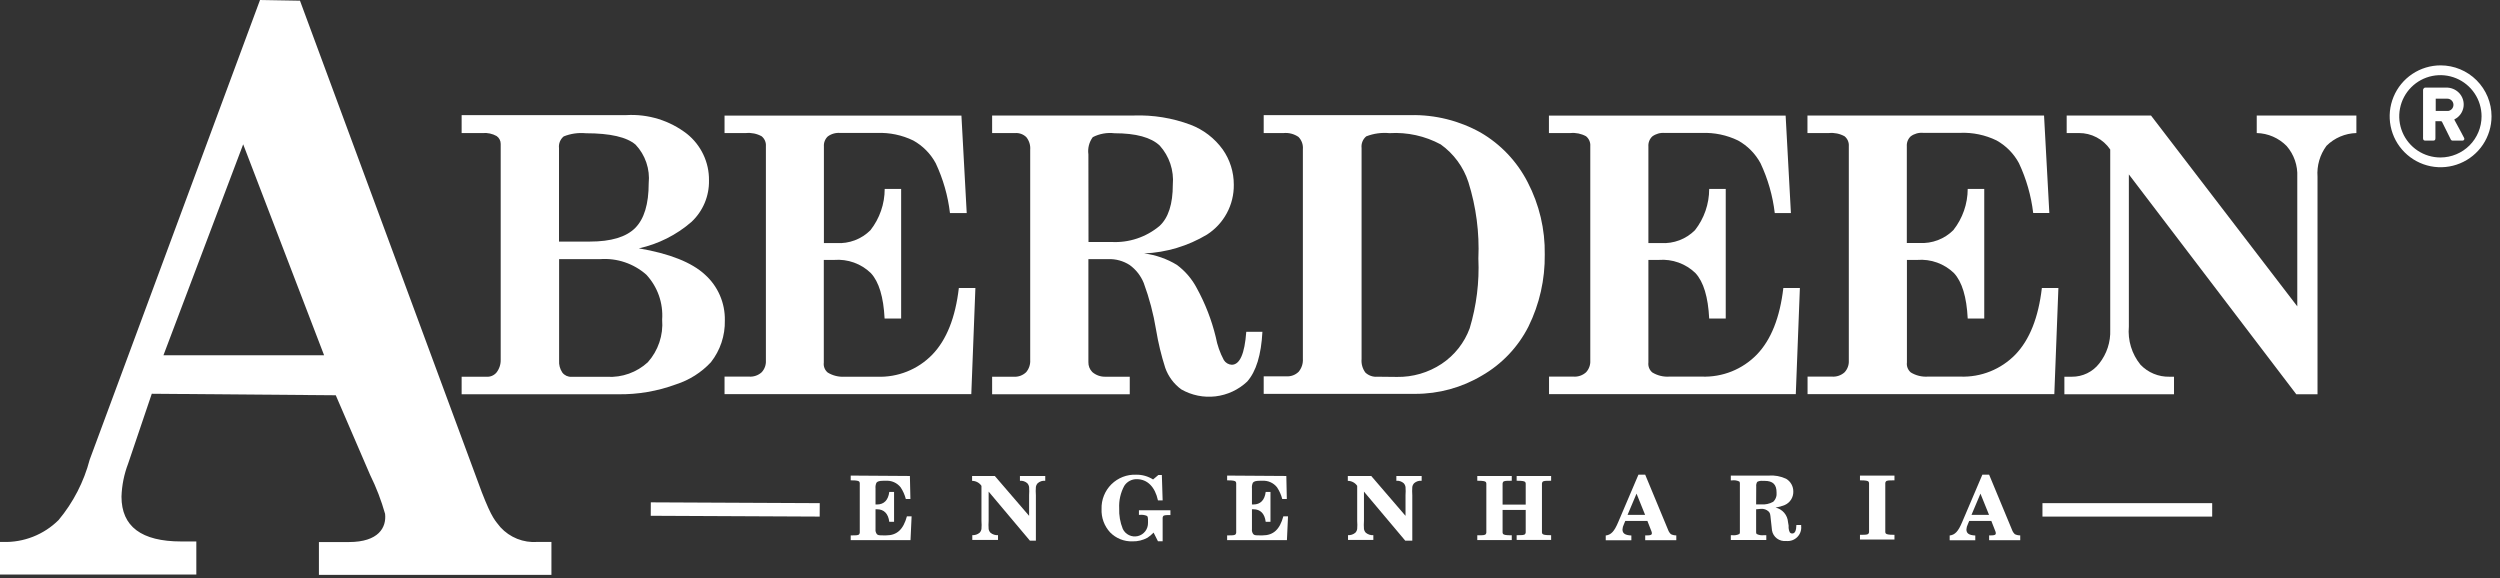
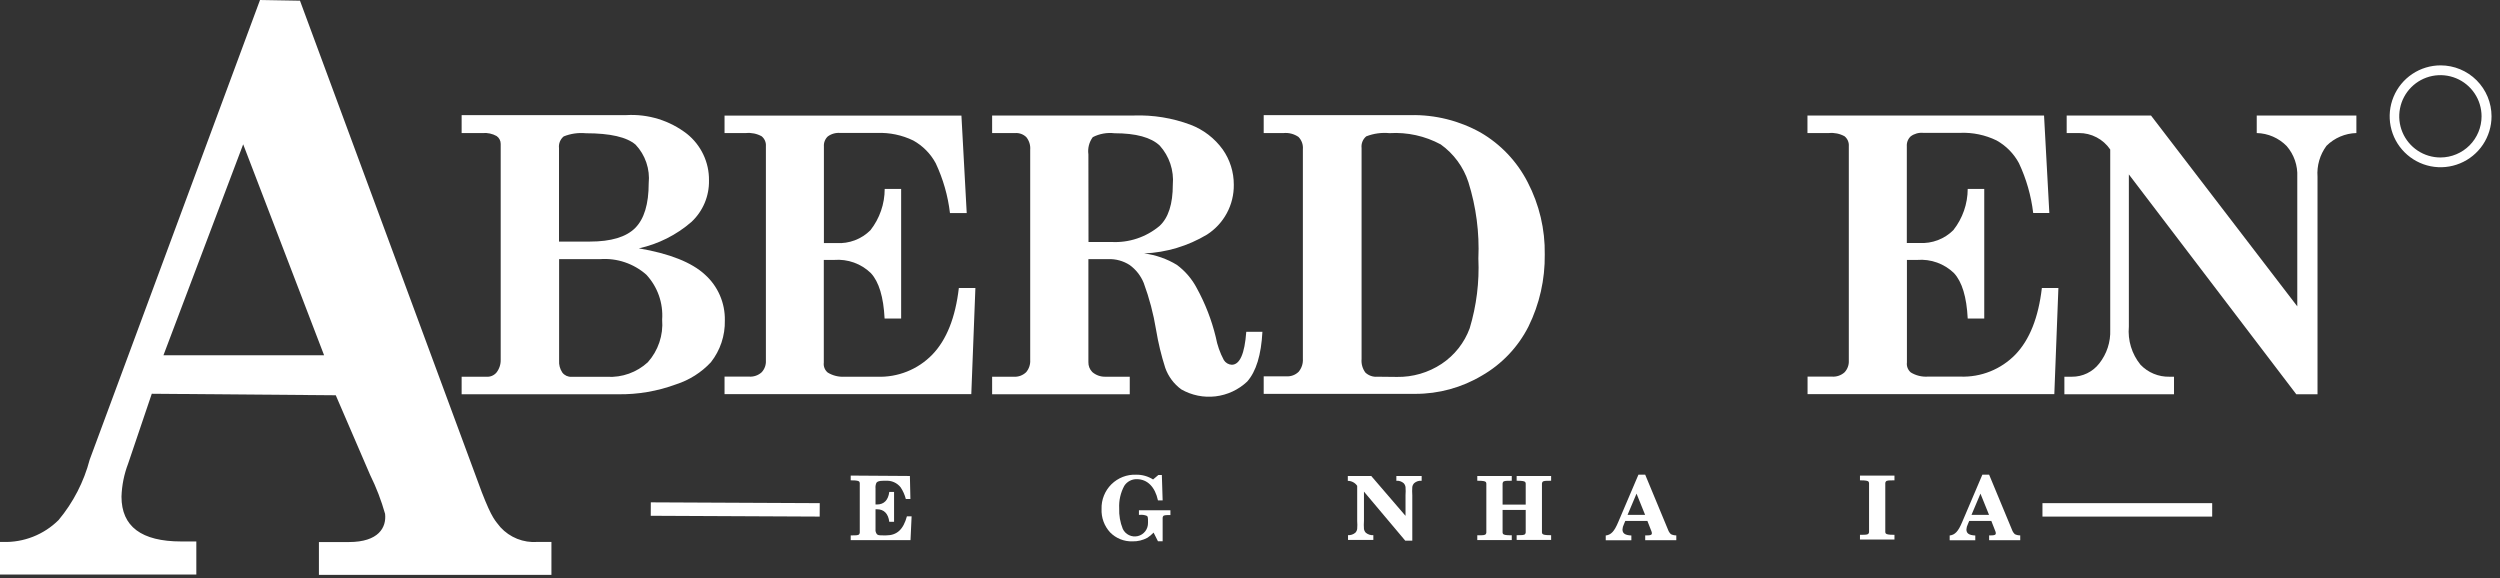
<svg xmlns="http://www.w3.org/2000/svg" width="173" height="40" viewBox="0 0 173 40" fill="none">
  <rect x="0" y="0" width="173" height="40" fill="#333333" stroke="none" />
  <g clip-path="url(#clip0_348_386)">
    <path d="M20.759 0.048L33.338 34.055C34.062 35.917 34.269 36.021 34.635 36.49C34.955 36.839 35.351 37.111 35.791 37.287C36.232 37.462 36.706 37.536 37.179 37.503H38.159V39.779H22.069V37.51H24.138C26.207 37.51 26.752 36.497 26.648 35.559C26.386 34.632 26.04 33.732 25.614 32.869L23.235 27.352L10.503 27.248L8.869 32.076C8.588 32.808 8.432 33.582 8.407 34.365C8.407 36.434 9.786 37.469 12.545 37.469H13.586V39.759H0V37.503H0.207C0.918 37.525 1.626 37.402 2.287 37.141C2.949 36.88 3.55 36.487 4.055 35.986C5.07 34.768 5.805 33.341 6.207 31.807L17.993 0L20.759 0.048ZM16.828 9.986L11.31 24.586H22.428L16.828 9.986Z" fill="white" />
    <path d="M41.545 17.931C42.12 17.891 42.697 17.965 43.242 18.15C43.788 18.335 44.292 18.626 44.724 19.007C45.11 19.422 45.407 19.913 45.596 20.448C45.784 20.983 45.861 21.551 45.821 22.117C45.864 22.651 45.798 23.188 45.627 23.695C45.456 24.202 45.184 24.67 44.828 25.069C44.449 25.416 44.006 25.684 43.522 25.857C43.039 26.03 42.526 26.104 42.014 26.076H39.538C39.419 26.08 39.301 26.056 39.193 26.006C39.085 25.955 38.99 25.88 38.917 25.786C38.75 25.541 38.669 25.247 38.69 24.952V17.931H41.545ZM38.683 10.248C38.665 10.097 38.686 9.944 38.742 9.804C38.799 9.663 38.89 9.538 39.007 9.441C39.492 9.246 40.017 9.17 40.538 9.221C42.225 9.221 43.375 9.485 43.986 10.014C44.319 10.368 44.572 10.79 44.727 11.25C44.883 11.711 44.939 12.199 44.89 12.683C44.89 14.122 44.577 15.154 43.952 15.779C43.326 16.404 42.283 16.717 40.821 16.717H38.683V10.248ZM31.945 9.207H33.407C33.74 9.179 34.074 9.251 34.365 9.414C34.454 9.474 34.526 9.555 34.575 9.651C34.625 9.746 34.65 9.851 34.648 9.959V24.896C34.656 25.222 34.549 25.539 34.345 25.793C34.259 25.89 34.152 25.965 34.033 26.013C33.913 26.061 33.784 26.08 33.655 26.069H31.945V27.283H42.759C44.135 27.305 45.503 27.071 46.793 26.593C47.71 26.298 48.536 25.773 49.193 25.069C49.842 24.245 50.183 23.221 50.159 22.172C50.171 21.575 50.054 20.983 49.816 20.435C49.578 19.887 49.224 19.398 48.779 19C47.86 18.154 46.336 17.549 44.207 17.186C45.554 16.89 46.806 16.262 47.848 15.358C48.24 14.992 48.551 14.547 48.76 14.053C48.969 13.559 49.072 13.026 49.062 12.49C49.071 11.871 48.938 11.259 48.673 10.699C48.409 10.14 48.021 9.648 47.538 9.262C46.344 8.339 44.858 7.879 43.352 7.965H31.945V9.207Z" fill="white" />
    <path d="M50.138 9.207H51.628C52 9.172 52.375 9.249 52.703 9.428C52.805 9.51 52.885 9.616 52.937 9.736C52.989 9.856 53.01 9.987 53 10.117V24.959C53.008 25.106 52.985 25.254 52.934 25.392C52.883 25.531 52.805 25.658 52.703 25.765C52.586 25.87 52.448 25.951 52.299 26.002C52.15 26.053 51.992 26.073 51.834 26.062H50.138V27.276H67.214L67.497 19.931H66.352C66.113 21.982 65.501 23.517 64.517 24.538C64.023 25.048 63.426 25.448 62.767 25.711C62.107 25.975 61.399 26.097 60.69 26.069H58.448C58.037 26.095 57.628 25.994 57.276 25.779C57.177 25.696 57.1 25.589 57.053 25.469C57.006 25.348 56.99 25.218 57.007 25.09V17.986H57.731C58.193 17.95 58.658 18.013 59.094 18.17C59.531 18.327 59.929 18.574 60.262 18.897C60.823 19.503 61.14 20.552 61.214 22.041H62.359V13.076H61.221C61.221 14.111 60.873 15.116 60.234 15.931C59.929 16.236 59.562 16.474 59.157 16.627C58.753 16.78 58.321 16.846 57.89 16.821H57.014V10.131C57.005 10.003 57.024 9.875 57.071 9.756C57.117 9.637 57.19 9.529 57.283 9.441C57.531 9.259 57.838 9.173 58.145 9.2H60.69C61.557 9.165 62.419 9.345 63.2 9.724C63.857 10.089 64.396 10.635 64.752 11.297C65.264 12.386 65.597 13.55 65.738 14.745H66.897L66.531 8H50.138V9.207Z" fill="white" />
    <path d="M75.317 10.683C75.258 10.261 75.367 9.832 75.621 9.49C76.084 9.253 76.608 9.159 77.124 9.221C78.609 9.221 79.653 9.506 80.255 10.076C80.583 10.441 80.832 10.869 80.988 11.334C81.143 11.799 81.201 12.291 81.159 12.779C81.159 14.117 80.853 15.069 80.242 15.634C79.313 16.414 78.121 16.811 76.91 16.745H75.324L75.317 10.683ZM68.655 9.207H70.255C70.395 9.198 70.536 9.219 70.668 9.267C70.8 9.316 70.92 9.392 71.021 9.49C71.221 9.738 71.317 10.055 71.29 10.372V24.91C71.31 25.222 71.206 25.53 71 25.765C70.885 25.873 70.749 25.955 70.601 26.008C70.453 26.06 70.295 26.081 70.138 26.069H68.655V27.283H78.179V26.069H76.476C76.15 26.074 75.833 25.959 75.586 25.745C75.497 25.654 75.427 25.547 75.38 25.428C75.334 25.309 75.313 25.182 75.317 25.055V17.931H76.697C77.219 17.914 77.733 18.056 78.172 18.338C78.606 18.652 78.943 19.083 79.145 19.579C79.533 20.63 79.819 21.715 80 22.821C80.147 23.713 80.359 24.593 80.635 25.455C80.846 26.052 81.233 26.572 81.745 26.945C82.462 27.356 83.292 27.525 84.113 27.428C84.934 27.331 85.702 26.973 86.303 26.407C86.924 25.708 87.276 24.559 87.359 22.959H86.242C86.131 24.48 85.796 25.241 85.235 25.241C85.124 25.235 85.017 25.202 84.923 25.146C84.828 25.089 84.748 25.011 84.69 24.917C84.423 24.418 84.234 23.881 84.131 23.324C83.845 22.145 83.404 21.009 82.821 19.945C82.489 19.31 82.017 18.758 81.442 18.331C80.75 17.909 79.976 17.639 79.172 17.538C80.709 17.473 82.205 17.025 83.524 16.234C84.1 15.864 84.573 15.353 84.897 14.75C85.222 14.147 85.388 13.471 85.379 12.786C85.383 11.913 85.116 11.06 84.614 10.345C84.051 9.565 83.272 8.968 82.373 8.628C81.127 8.164 79.804 7.948 78.476 7.993H68.655V9.207Z" fill="white" />
    <path d="M95.317 26.069C95.165 26.083 95.013 26.064 94.869 26.014C94.725 25.964 94.593 25.884 94.483 25.78C94.284 25.509 94.191 25.176 94.221 24.842V10.242C94.203 10.091 94.224 9.938 94.28 9.797C94.337 9.656 94.428 9.532 94.545 9.435C95.056 9.236 95.606 9.161 96.152 9.214C97.383 9.138 98.611 9.408 99.697 9.993C100.599 10.637 101.271 11.553 101.614 12.607C102.15 14.314 102.383 16.102 102.303 17.89C102.377 19.521 102.174 21.154 101.703 22.718C101.333 23.724 100.652 24.586 99.759 25.18C98.844 25.786 97.766 26.101 96.669 26.083L95.317 26.069ZM87.448 9.207H88.828C89.191 9.174 89.554 9.269 89.855 9.476C89.965 9.588 90.048 9.723 90.101 9.87C90.153 10.018 90.173 10.175 90.159 10.331V24.828C90.18 25.153 90.076 25.473 89.869 25.724C89.756 25.835 89.621 25.921 89.472 25.976C89.323 26.03 89.165 26.053 89.007 26.042H87.448V27.255H97.931C99.555 27.26 101.15 26.824 102.545 25.993C103.929 25.199 105.051 24.017 105.772 22.593C106.535 21.043 106.92 19.335 106.897 17.607C106.925 15.871 106.519 14.155 105.717 12.614C104.981 11.174 103.847 9.977 102.448 9.166C100.973 8.346 99.308 7.932 97.621 7.966H87.448V9.207Z" fill="white" />
-     <path d="M107.186 9.207H108.676C109.048 9.172 109.423 9.249 109.752 9.428C109.853 9.51 109.934 9.616 109.985 9.736C110.037 9.856 110.059 9.987 110.048 10.117V24.959C110.056 25.106 110.033 25.254 109.982 25.392C109.931 25.531 109.853 25.658 109.752 25.765C109.634 25.87 109.497 25.951 109.347 26.002C109.198 26.053 109.04 26.073 108.883 26.062H107.193V27.276H124.269L124.552 19.931H123.407C123.168 21.982 122.556 23.517 121.572 24.538C121.08 25.043 120.488 25.439 119.834 25.702C119.179 25.964 118.477 26.087 117.772 26.062H115.51C115.099 26.088 114.69 25.987 114.338 25.772C114.239 25.689 114.163 25.582 114.116 25.462C114.069 25.341 114.053 25.211 114.069 25.083V17.986H114.793C115.255 17.95 115.72 18.013 116.156 18.17C116.593 18.327 116.991 18.574 117.324 18.897C117.885 19.503 118.202 20.552 118.276 22.041H119.421V13.076H118.276C118.276 14.111 117.929 15.116 117.29 15.931C116.984 16.236 116.617 16.474 116.213 16.627C115.808 16.78 115.376 16.846 114.945 16.821H114.069V10.131C114.06 10.003 114.079 9.875 114.126 9.756C114.172 9.637 114.245 9.529 114.338 9.441C114.586 9.259 114.893 9.173 115.2 9.2H117.766C118.633 9.165 119.495 9.345 120.276 9.724C120.933 10.089 121.471 10.635 121.828 11.297C122.34 12.386 122.673 13.55 122.814 14.745H123.931L123.566 8H107.186V9.207Z" fill="white" />
    <path d="M125.076 9.207H126.566C126.938 9.172 127.313 9.249 127.641 9.428C127.743 9.51 127.823 9.616 127.875 9.736C127.926 9.856 127.948 9.987 127.938 10.117V24.959C127.945 25.106 127.923 25.254 127.872 25.392C127.821 25.531 127.743 25.658 127.641 25.766C127.524 25.871 127.386 25.951 127.237 26.002C127.088 26.053 126.93 26.073 126.772 26.062H125.083V27.276H142.159L142.441 19.931H141.297C141.058 21.982 140.446 23.517 139.462 24.538C138.97 25.043 138.378 25.439 137.723 25.702C137.069 25.965 136.367 26.087 135.662 26.062H133.4C132.989 26.088 132.58 25.987 132.228 25.773C132.129 25.689 132.052 25.582 132.005 25.462C131.958 25.341 131.942 25.211 131.959 25.083V17.986H132.683C133.145 17.95 133.61 18.013 134.046 18.17C134.482 18.327 134.88 18.574 135.214 18.897C135.775 19.503 136.092 20.552 136.166 22.041H137.31V13.076H136.166C136.162 14.11 135.812 15.112 135.172 15.924C134.867 16.23 134.499 16.467 134.095 16.62C133.691 16.773 133.259 16.84 132.828 16.814H131.952V10.124C131.943 9.996 131.962 9.868 132.008 9.749C132.055 9.63 132.128 9.522 132.221 9.435C132.469 9.252 132.776 9.166 133.083 9.193H135.648C136.516 9.158 137.378 9.338 138.159 9.717C138.816 10.082 139.354 10.628 139.71 11.29C140.222 12.379 140.555 13.543 140.697 14.738H141.814L141.448 7.993H125.076V9.207Z" fill="white" />
    <path d="M143.014 9.207H143.855C144.283 9.203 144.705 9.305 145.084 9.504C145.463 9.702 145.787 9.991 146.028 10.345V22.814C146.063 23.662 145.791 24.494 145.262 25.159C145.039 25.445 144.753 25.675 144.427 25.833C144.1 25.991 143.742 26.072 143.379 26.069H142.855V27.283H150.441V26.069H150.124C149.752 26.077 149.382 26.008 149.037 25.865C148.693 25.723 148.382 25.51 148.124 25.241C147.521 24.5 147.232 23.552 147.317 22.6V12.069L158.903 27.283H160.372V12.235C160.316 11.468 160.536 10.707 160.993 10.09C161.545 9.542 162.285 9.227 163.062 9.207V7.993H156.166V9.207C156.946 9.225 157.688 9.547 158.235 10.104C158.746 10.692 159.01 11.456 158.972 12.235V21.2L148.848 7.993H143.014V9.207Z" fill="white" />
    <path d="M62.965 32.938L63 34.531H62.683C62.609 34.244 62.488 33.971 62.324 33.724C62.202 33.569 62.044 33.446 61.864 33.367C61.683 33.288 61.486 33.254 61.29 33.269H61.117C60.869 33.269 60.717 33.31 60.648 33.407C60.594 33.53 60.572 33.666 60.586 33.8V34.91H60.69C61.172 34.91 61.469 34.607 61.538 34.041H61.869V36.11H61.538C61.469 35.545 61.172 35.241 60.69 35.241H60.586V36.62C60.578 36.681 60.583 36.743 60.6 36.803C60.616 36.862 60.645 36.917 60.683 36.965C60.758 37.041 60.834 37.048 61.138 37.048H61.324C62.069 37.048 62.51 36.641 62.758 35.731H63.083L63.007 37.379H58.869V37.048H58.959C59.248 37.048 59.414 37.048 59.462 36.958C59.481 36.93 59.493 36.896 59.496 36.862C59.496 36.821 59.496 36.696 59.496 36.496V33.793C59.496 33.6 59.496 33.483 59.496 33.434C59.493 33.398 59.481 33.362 59.462 33.331C59.414 33.269 59.248 33.241 58.959 33.241H58.869V32.91L62.965 32.938Z" fill="white" />
-     <path d="M68.841 32.938L71.214 35.696V34.269C71.228 34.08 71.228 33.891 71.214 33.703C71.2 33.602 71.154 33.508 71.083 33.434C71.014 33.375 70.934 33.329 70.848 33.301C70.761 33.273 70.67 33.262 70.579 33.269V32.938H72.331V33.269C72.238 33.26 72.144 33.27 72.055 33.298C71.967 33.327 71.884 33.373 71.814 33.434C71.745 33.506 71.699 33.597 71.683 33.696C71.668 33.887 71.668 34.078 71.683 34.269V37.413H71.269L68.414 34.02V36.041C68.4 36.229 68.4 36.418 68.414 36.606C68.43 36.705 68.475 36.797 68.545 36.868C68.691 36.986 68.875 37.045 69.062 37.034V37.365H67.283V37.034C67.465 37.043 67.645 36.984 67.786 36.868C67.856 36.797 67.901 36.705 67.917 36.606C67.932 36.418 67.932 36.229 67.917 36.041V33.62C67.846 33.514 67.749 33.427 67.636 33.367C67.523 33.307 67.397 33.275 67.269 33.275V32.938H68.841Z" fill="white" />
    <path d="M80.4 32.869L80.455 34.628H80.131C79.931 33.697 79.4 33.159 78.669 33.159C78.497 33.154 78.326 33.195 78.174 33.276C78.022 33.356 77.893 33.475 77.8 33.621C77.543 34.096 77.421 34.633 77.448 35.173C77.429 35.661 77.514 36.147 77.697 36.6C77.787 36.79 77.94 36.943 78.13 37.033C78.32 37.124 78.535 37.146 78.74 37.097C78.944 37.048 79.125 36.93 79.253 36.763C79.381 36.596 79.447 36.39 79.442 36.179V36.097C79.442 35.869 79.442 35.738 79.359 35.697C79.208 35.635 79.045 35.612 78.883 35.628H78.814V35.31H80.993V35.642C80.704 35.642 80.531 35.642 80.49 35.724C80.47 35.756 80.459 35.791 80.455 35.828C80.455 35.869 80.455 35.993 80.455 36.193V37.455H80.131L79.828 36.855C79.7 36.992 79.557 37.112 79.4 37.214C79.083 37.386 78.726 37.471 78.366 37.462C78.079 37.471 77.794 37.421 77.528 37.314C77.262 37.207 77.021 37.046 76.821 36.842C76.62 36.624 76.464 36.368 76.362 36.09C76.261 35.812 76.215 35.517 76.228 35.221C76.218 34.905 76.273 34.59 76.391 34.297C76.508 34.003 76.684 33.737 76.908 33.514C77.133 33.292 77.401 33.118 77.695 33.003C77.99 32.889 78.305 32.836 78.621 32.849C79.035 32.842 79.443 32.957 79.793 33.179L80.159 32.869H80.4Z" fill="white" />
-     <path d="M89.014 32.938L89.048 34.531H88.731C88.658 34.244 88.536 33.971 88.372 33.724C88.251 33.569 88.093 33.446 87.912 33.367C87.732 33.288 87.534 33.254 87.338 33.269H87.165C86.917 33.269 86.766 33.31 86.697 33.407C86.642 33.53 86.621 33.666 86.635 33.8V34.91H86.738C87.221 34.91 87.517 34.607 87.586 34.041H87.917V36.11H87.586C87.517 35.545 87.221 35.241 86.738 35.241H86.635V36.62C86.627 36.681 86.631 36.743 86.648 36.803C86.665 36.862 86.693 36.917 86.731 36.965C86.807 37.041 86.883 37.048 87.186 37.048H87.372C88.117 37.048 88.559 36.641 88.807 35.731H89.131L89.055 37.379H84.917V37.048H85.007C85.297 37.048 85.462 37.048 85.51 36.958C85.53 36.93 85.542 36.896 85.545 36.862C85.545 36.821 85.545 36.696 85.545 36.496V33.793C85.545 33.6 85.545 33.483 85.545 33.434C85.542 33.398 85.53 33.362 85.51 33.331C85.462 33.269 85.297 33.241 85.007 33.241H84.917V32.91L89.014 32.938Z" fill="white" />
    <path d="M94.89 32.938L97.262 35.696V34.269C97.276 34.08 97.276 33.891 97.262 33.703C97.248 33.602 97.202 33.508 97.131 33.434C97.062 33.375 96.982 33.329 96.896 33.301C96.809 33.273 96.718 33.262 96.628 33.269V32.938H98.379V33.269C98.286 33.26 98.193 33.27 98.104 33.298C98.015 33.327 97.933 33.373 97.862 33.434C97.793 33.506 97.747 33.597 97.731 33.696C97.717 33.887 97.717 34.078 97.731 34.269V37.413H97.242L94.386 34.02V36.041C94.372 36.229 94.372 36.418 94.386 36.606C94.402 36.705 94.448 36.797 94.517 36.868C94.663 36.986 94.847 37.045 95.035 37.034V37.365H93.283V37.034C93.465 37.043 93.645 36.984 93.786 36.868C93.856 36.797 93.901 36.705 93.917 36.606C93.932 36.418 93.932 36.229 93.917 36.041V33.62C93.846 33.514 93.749 33.427 93.636 33.367C93.523 33.307 93.397 33.275 93.269 33.275V32.938H94.89Z" fill="white" />
    <path d="M105.579 35.289H103.979V36.489C103.979 36.689 103.979 36.806 103.979 36.855C103.982 36.889 103.994 36.922 104.014 36.951C104.062 37.013 104.234 37.041 104.524 37.041H104.614V37.372H102.228V37.041H102.317C102.607 37.041 102.772 37.041 102.821 36.951C102.84 36.922 102.852 36.889 102.855 36.855C102.855 36.813 102.855 36.689 102.855 36.489V33.827C102.855 33.627 102.855 33.51 102.855 33.462C102.852 33.425 102.84 33.389 102.821 33.358C102.772 33.296 102.607 33.269 102.317 33.269H102.228V32.938H104.614V33.269H104.524C104.234 33.269 104.062 33.269 104.014 33.358C103.994 33.389 103.982 33.425 103.979 33.462C103.979 33.503 103.979 33.62 103.979 33.827V34.917H105.579V33.827C105.579 33.627 105.579 33.51 105.579 33.462C105.576 33.425 105.564 33.389 105.545 33.358C105.497 33.296 105.331 33.269 105.041 33.269H104.952V32.938H107.338V33.269H107.248C106.959 33.269 106.786 33.269 106.738 33.358C106.718 33.389 106.707 33.425 106.703 33.462C106.703 33.503 106.703 33.62 106.703 33.827V36.482C106.703 36.682 106.703 36.8 106.703 36.848C106.707 36.882 106.718 36.916 106.738 36.944C106.786 37.007 106.959 37.034 107.248 37.034H107.338V37.365H104.952V37.034H105.041C105.331 37.034 105.497 37.034 105.545 36.944C105.564 36.916 105.576 36.882 105.579 36.848C105.579 36.806 105.579 36.682 105.579 36.482V35.289Z" fill="white" />
    <path d="M113.379 32.849H113.848L115.428 36.656C115.468 36.774 115.537 36.88 115.628 36.966C115.744 37.022 115.871 37.05 116 37.049V37.38H113.848V37.049H113.952C114.338 37.049 114.379 36.98 114.234 36.649L114 36.049H112.469L112.372 36.283C112.316 36.392 112.284 36.512 112.276 36.635C112.276 36.911 112.448 37.035 112.89 37.056V37.387H111.117V37.056C111.483 37.014 111.71 36.78 111.986 36.118L113.379 32.849ZM113.248 34.159L112.628 35.628H113.841L113.248 34.159Z" fill="white" />
-     <path d="M121.524 35.242V36.483C121.524 36.683 121.524 36.8 121.524 36.848C121.528 36.885 121.54 36.92 121.559 36.952C121.717 37.03 121.894 37.059 122.069 37.035H122.228V37.366H119.772V37.035H119.862C120.034 37.058 120.21 37.029 120.366 36.952C120.384 36.92 120.396 36.885 120.4 36.848C120.4 36.807 120.4 36.69 120.4 36.483V33.793C120.4 33.593 120.4 33.476 120.4 33.428C120.396 33.391 120.384 33.356 120.366 33.324C120.21 33.247 120.034 33.218 119.862 33.242H119.772V32.91H122.393C122.808 32.879 123.224 32.955 123.6 33.131C123.754 33.222 123.881 33.353 123.968 33.509C124.055 33.665 124.1 33.842 124.097 34.021C124.101 34.215 124.048 34.407 123.943 34.572C123.839 34.736 123.688 34.866 123.51 34.945C123.304 35.03 123.089 35.09 122.869 35.124C123.102 35.177 123.311 35.303 123.467 35.485C123.622 35.666 123.715 35.893 123.731 36.131L123.772 36.366C123.772 36.441 123.772 36.524 123.772 36.538C123.78 36.638 123.806 36.736 123.848 36.828C123.868 36.857 123.894 36.881 123.926 36.897C123.957 36.912 123.993 36.919 124.028 36.917C124.207 36.917 124.304 36.724 124.31 36.331H124.641V36.407C124.656 36.547 124.639 36.688 124.591 36.82C124.544 36.952 124.467 37.072 124.367 37.17C124.267 37.269 124.146 37.344 124.014 37.39C123.881 37.435 123.74 37.451 123.6 37.435C123.374 37.461 123.147 37.4 122.965 37.264C122.783 37.128 122.66 36.927 122.621 36.703C122.621 36.586 122.572 36.331 122.538 35.938C122.503 35.545 122.49 35.517 122.393 35.4C122.321 35.332 122.235 35.279 122.141 35.247C122.047 35.215 121.947 35.204 121.848 35.214L121.524 35.242ZM121.524 34.904H121.862C122.154 34.93 122.448 34.868 122.704 34.724C122.79 34.643 122.856 34.542 122.896 34.431C122.937 34.32 122.951 34.201 122.938 34.083C122.938 33.524 122.683 33.276 122.11 33.276H121.966C121.84 33.262 121.712 33.286 121.6 33.345C121.541 33.442 121.517 33.556 121.531 33.669L121.524 34.904Z" fill="white" />
    <path d="M129.338 33.793C129.338 33.6 129.338 33.483 129.338 33.434C129.335 33.398 129.323 33.362 129.304 33.331C129.255 33.269 129.09 33.241 128.8 33.241H128.71V32.91H131.097V33.241H131.007C130.717 33.241 130.545 33.241 130.497 33.331C130.477 33.36 130.465 33.393 130.462 33.427C130.462 33.469 130.462 33.586 130.462 33.793V36.455C130.462 36.655 130.462 36.772 130.462 36.821C130.465 36.855 130.477 36.888 130.497 36.917C130.545 36.979 130.717 37.007 131.007 37.007H131.097V37.338H128.71V37.007H128.8C129.09 37.007 129.255 37.007 129.304 36.917C129.323 36.888 129.335 36.855 129.338 36.821C129.338 36.779 129.338 36.655 129.338 36.455V33.793Z" fill="white" />
    <path d="M137.179 32.849H137.648L139.228 36.656C139.268 36.774 139.337 36.88 139.428 36.966C139.544 37.022 139.671 37.05 139.8 37.049V37.38H137.648V37.049H137.752C138.138 37.049 138.179 36.98 138.034 36.649L137.8 36.049H136.269L136.172 36.283C136.116 36.392 136.084 36.512 136.076 36.635C136.076 36.911 136.248 37.035 136.69 37.056V37.387H134.917V37.056C135.283 37.014 135.51 36.78 135.786 36.118L137.179 32.849ZM137.048 34.159L136.428 35.628H137.641L137.048 34.159Z" fill="white" />
    <path d="M45.034 35.227L56.724 35.283" stroke="white" stroke-width="0.93" stroke-miterlimit="10" />
    <path d="M141.338 35.283H153.083" stroke="white" stroke-width="0.93" stroke-miterlimit="10" />
-     <path d="M169.835 8.276L170.262 9.062L170.517 9.545C170.528 9.564 170.534 9.586 170.534 9.608C170.534 9.63 170.528 9.651 170.517 9.67C170.505 9.689 170.489 9.705 170.47 9.716C170.451 9.726 170.429 9.732 170.407 9.731H169.717C169.688 9.73 169.66 9.72 169.637 9.703C169.614 9.686 169.596 9.662 169.586 9.635L169 8.455C168.992 8.432 168.976 8.412 168.954 8.399C168.933 8.386 168.907 8.382 168.883 8.386H168.531C168.531 8.386 168.531 8.442 168.531 8.469C168.531 8.832 168.531 9.196 168.531 9.559C168.531 9.69 168.49 9.731 168.359 9.731H167.835C167.731 9.731 167.683 9.69 167.676 9.579C167.669 9.469 167.676 9.538 167.676 9.517C167.676 8.432 167.676 7.35 167.676 6.269C167.676 6.269 167.676 6.235 167.676 6.214C167.676 6.193 167.717 6.062 167.835 6.062H169.262C169.427 6.057 169.59 6.085 169.743 6.146C169.897 6.206 170.035 6.297 170.152 6.414C170.279 6.542 170.375 6.698 170.431 6.87C170.487 7.042 170.502 7.224 170.475 7.403C170.447 7.581 170.378 7.751 170.273 7.898C170.167 8.045 170.029 8.165 169.869 8.248L169.835 8.276ZM168.628 6.828H168.552V7.676H169.428C169.533 7.657 169.628 7.599 169.693 7.513C169.757 7.427 169.787 7.321 169.777 7.214C169.767 7.107 169.716 7.008 169.636 6.936C169.556 6.865 169.452 6.826 169.345 6.828" fill="white" />
    <path d="M168.89 4.524C168.193 4.524 167.511 4.731 166.932 5.118C166.352 5.506 165.9 6.056 165.634 6.7C165.367 7.344 165.297 8.052 165.433 8.736C165.569 9.42 165.905 10.048 166.398 10.54C166.891 11.033 167.518 11.369 168.202 11.505C168.886 11.641 169.594 11.571 170.238 11.304C170.882 11.038 171.433 10.586 171.82 10.007C172.207 9.427 172.414 8.746 172.414 8.049C172.414 7.114 172.042 6.218 171.382 5.557C170.721 4.896 169.824 4.524 168.89 4.524ZM168.89 10.897C168.326 10.9 167.774 10.735 167.303 10.424C166.833 10.112 166.466 9.668 166.248 9.148C166.031 8.628 165.972 8.055 166.081 7.501C166.189 6.948 166.459 6.439 166.857 6.039C167.255 5.64 167.762 5.367 168.315 5.256C168.868 5.145 169.441 5.201 169.963 5.416C170.484 5.631 170.93 5.996 171.243 6.465C171.557 6.933 171.724 7.485 171.724 8.049C171.724 8.802 171.426 9.524 170.895 10.058C170.364 10.591 169.643 10.893 168.89 10.897Z" fill="white" />
  </g>
  <defs>
    <clipPath id="clip0_348_386">
      <rect width="172.414" height="40" fill="white" />
    </clipPath>
  </defs>
</svg>